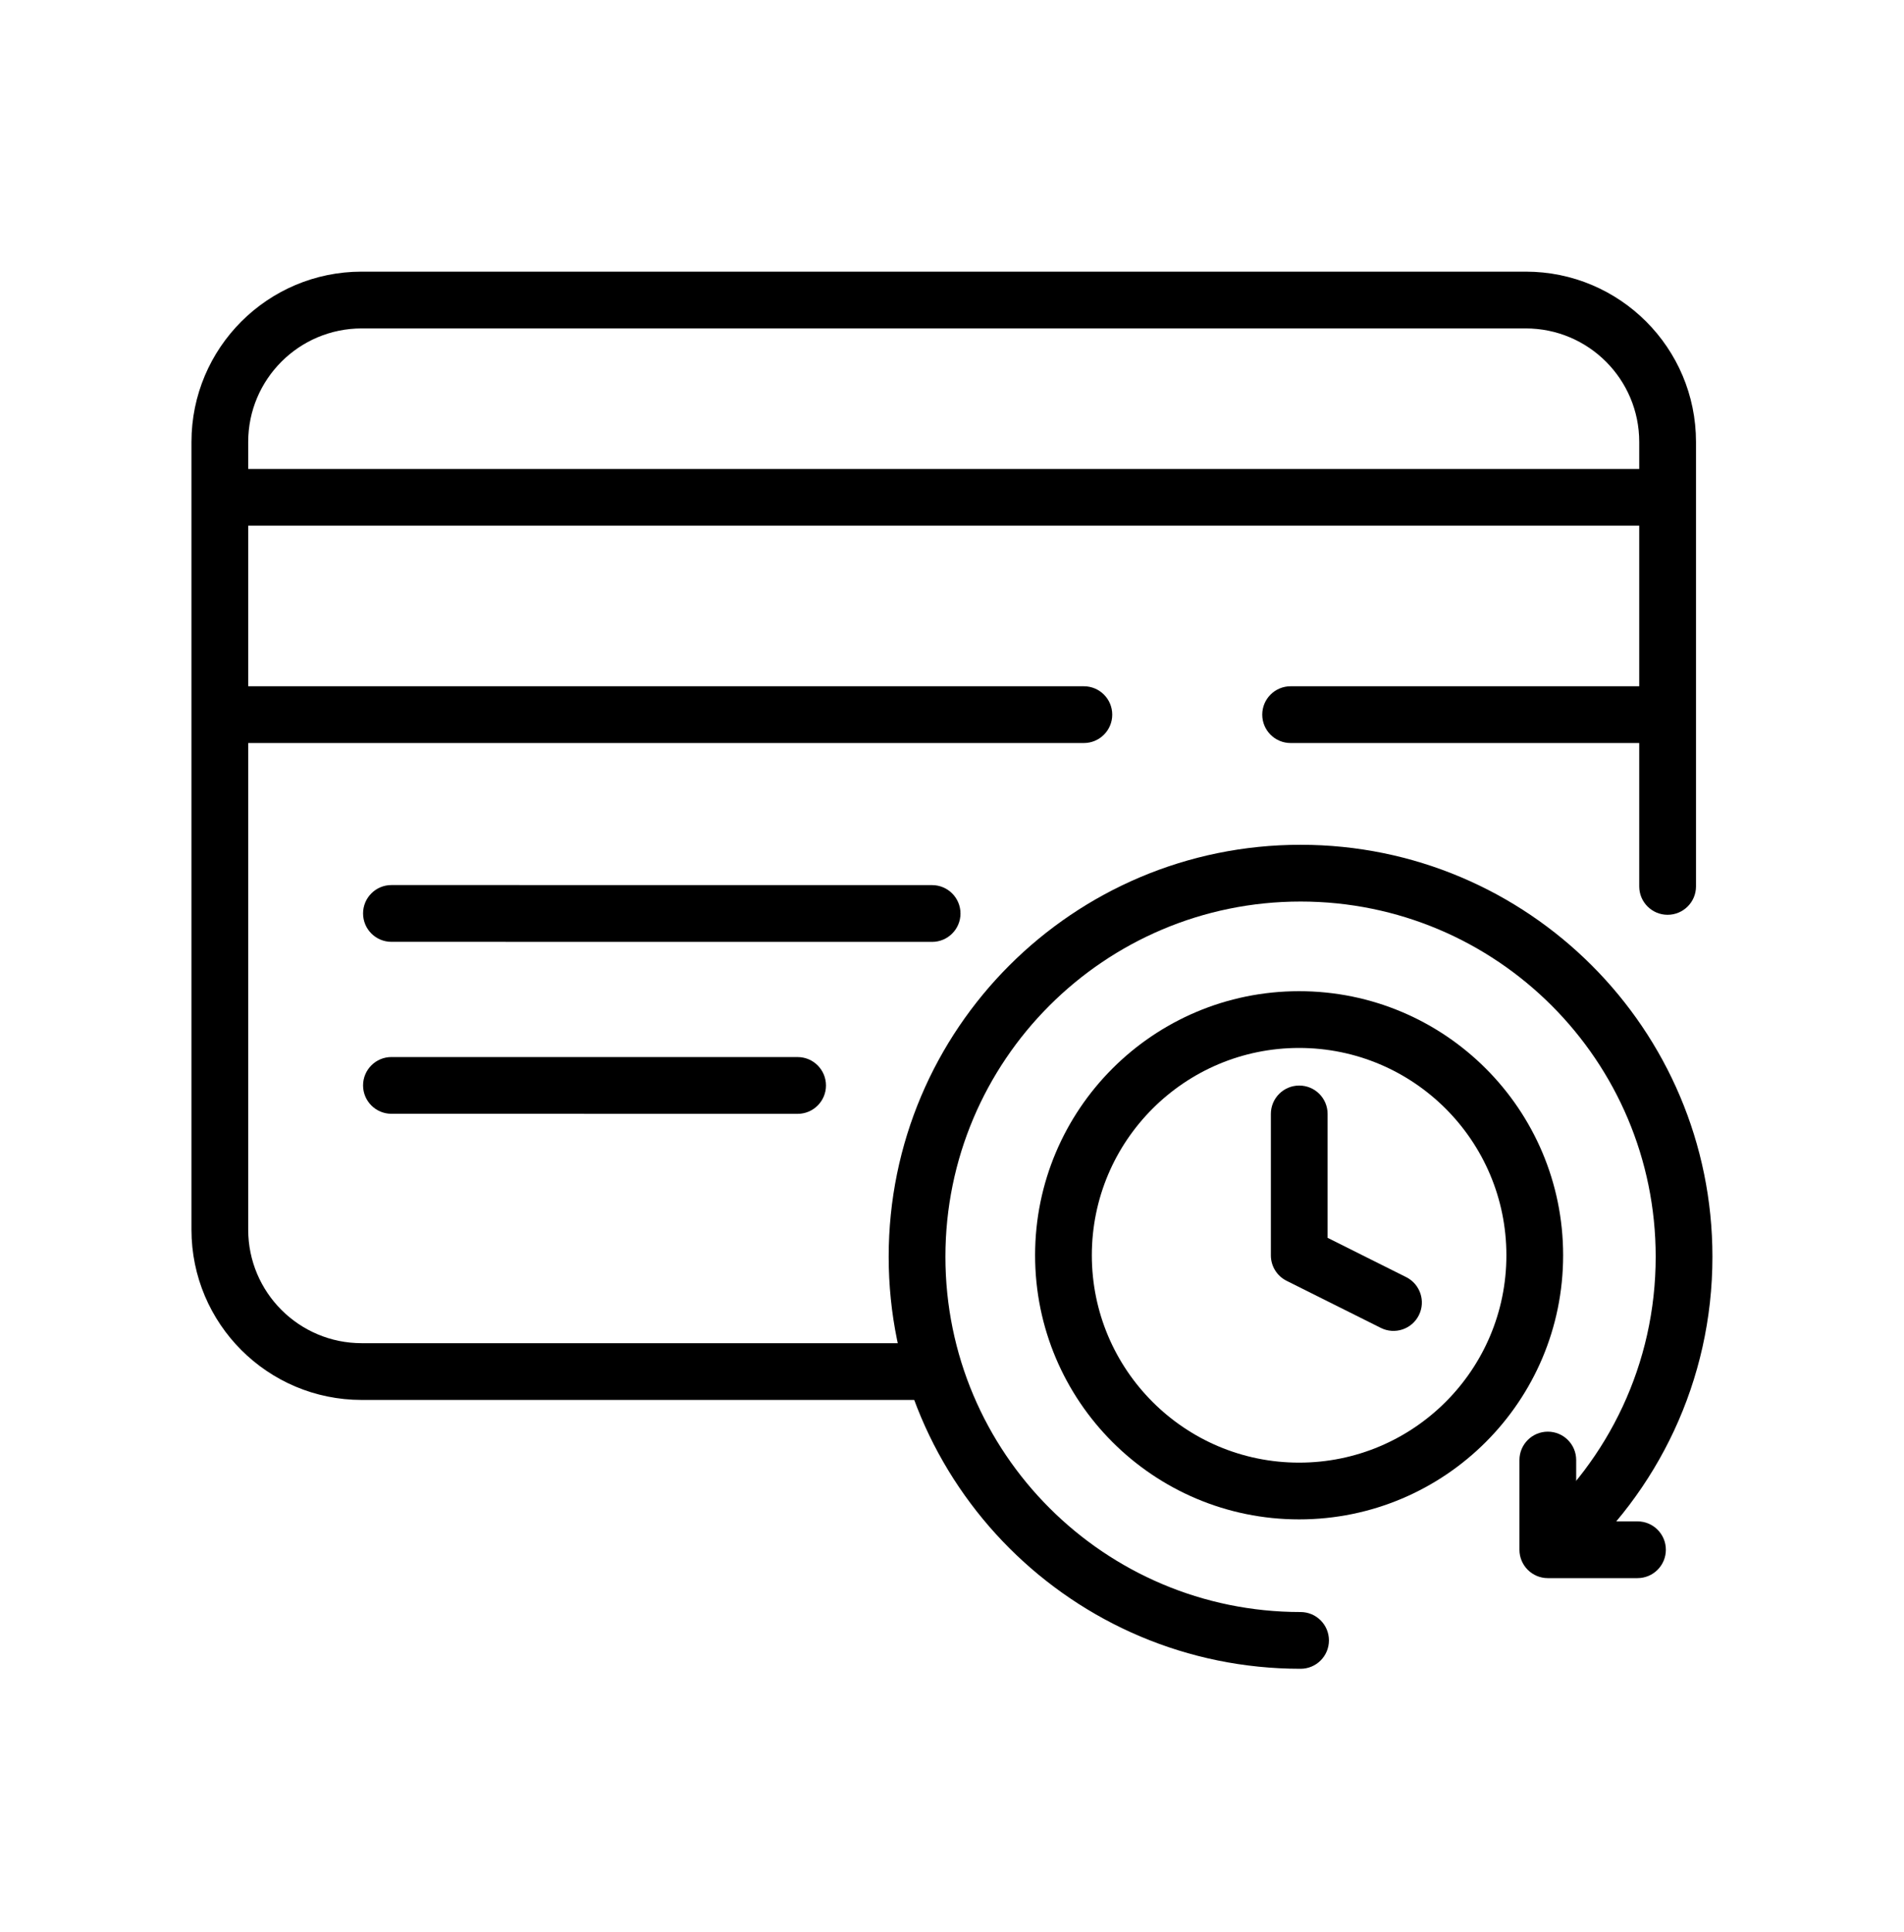
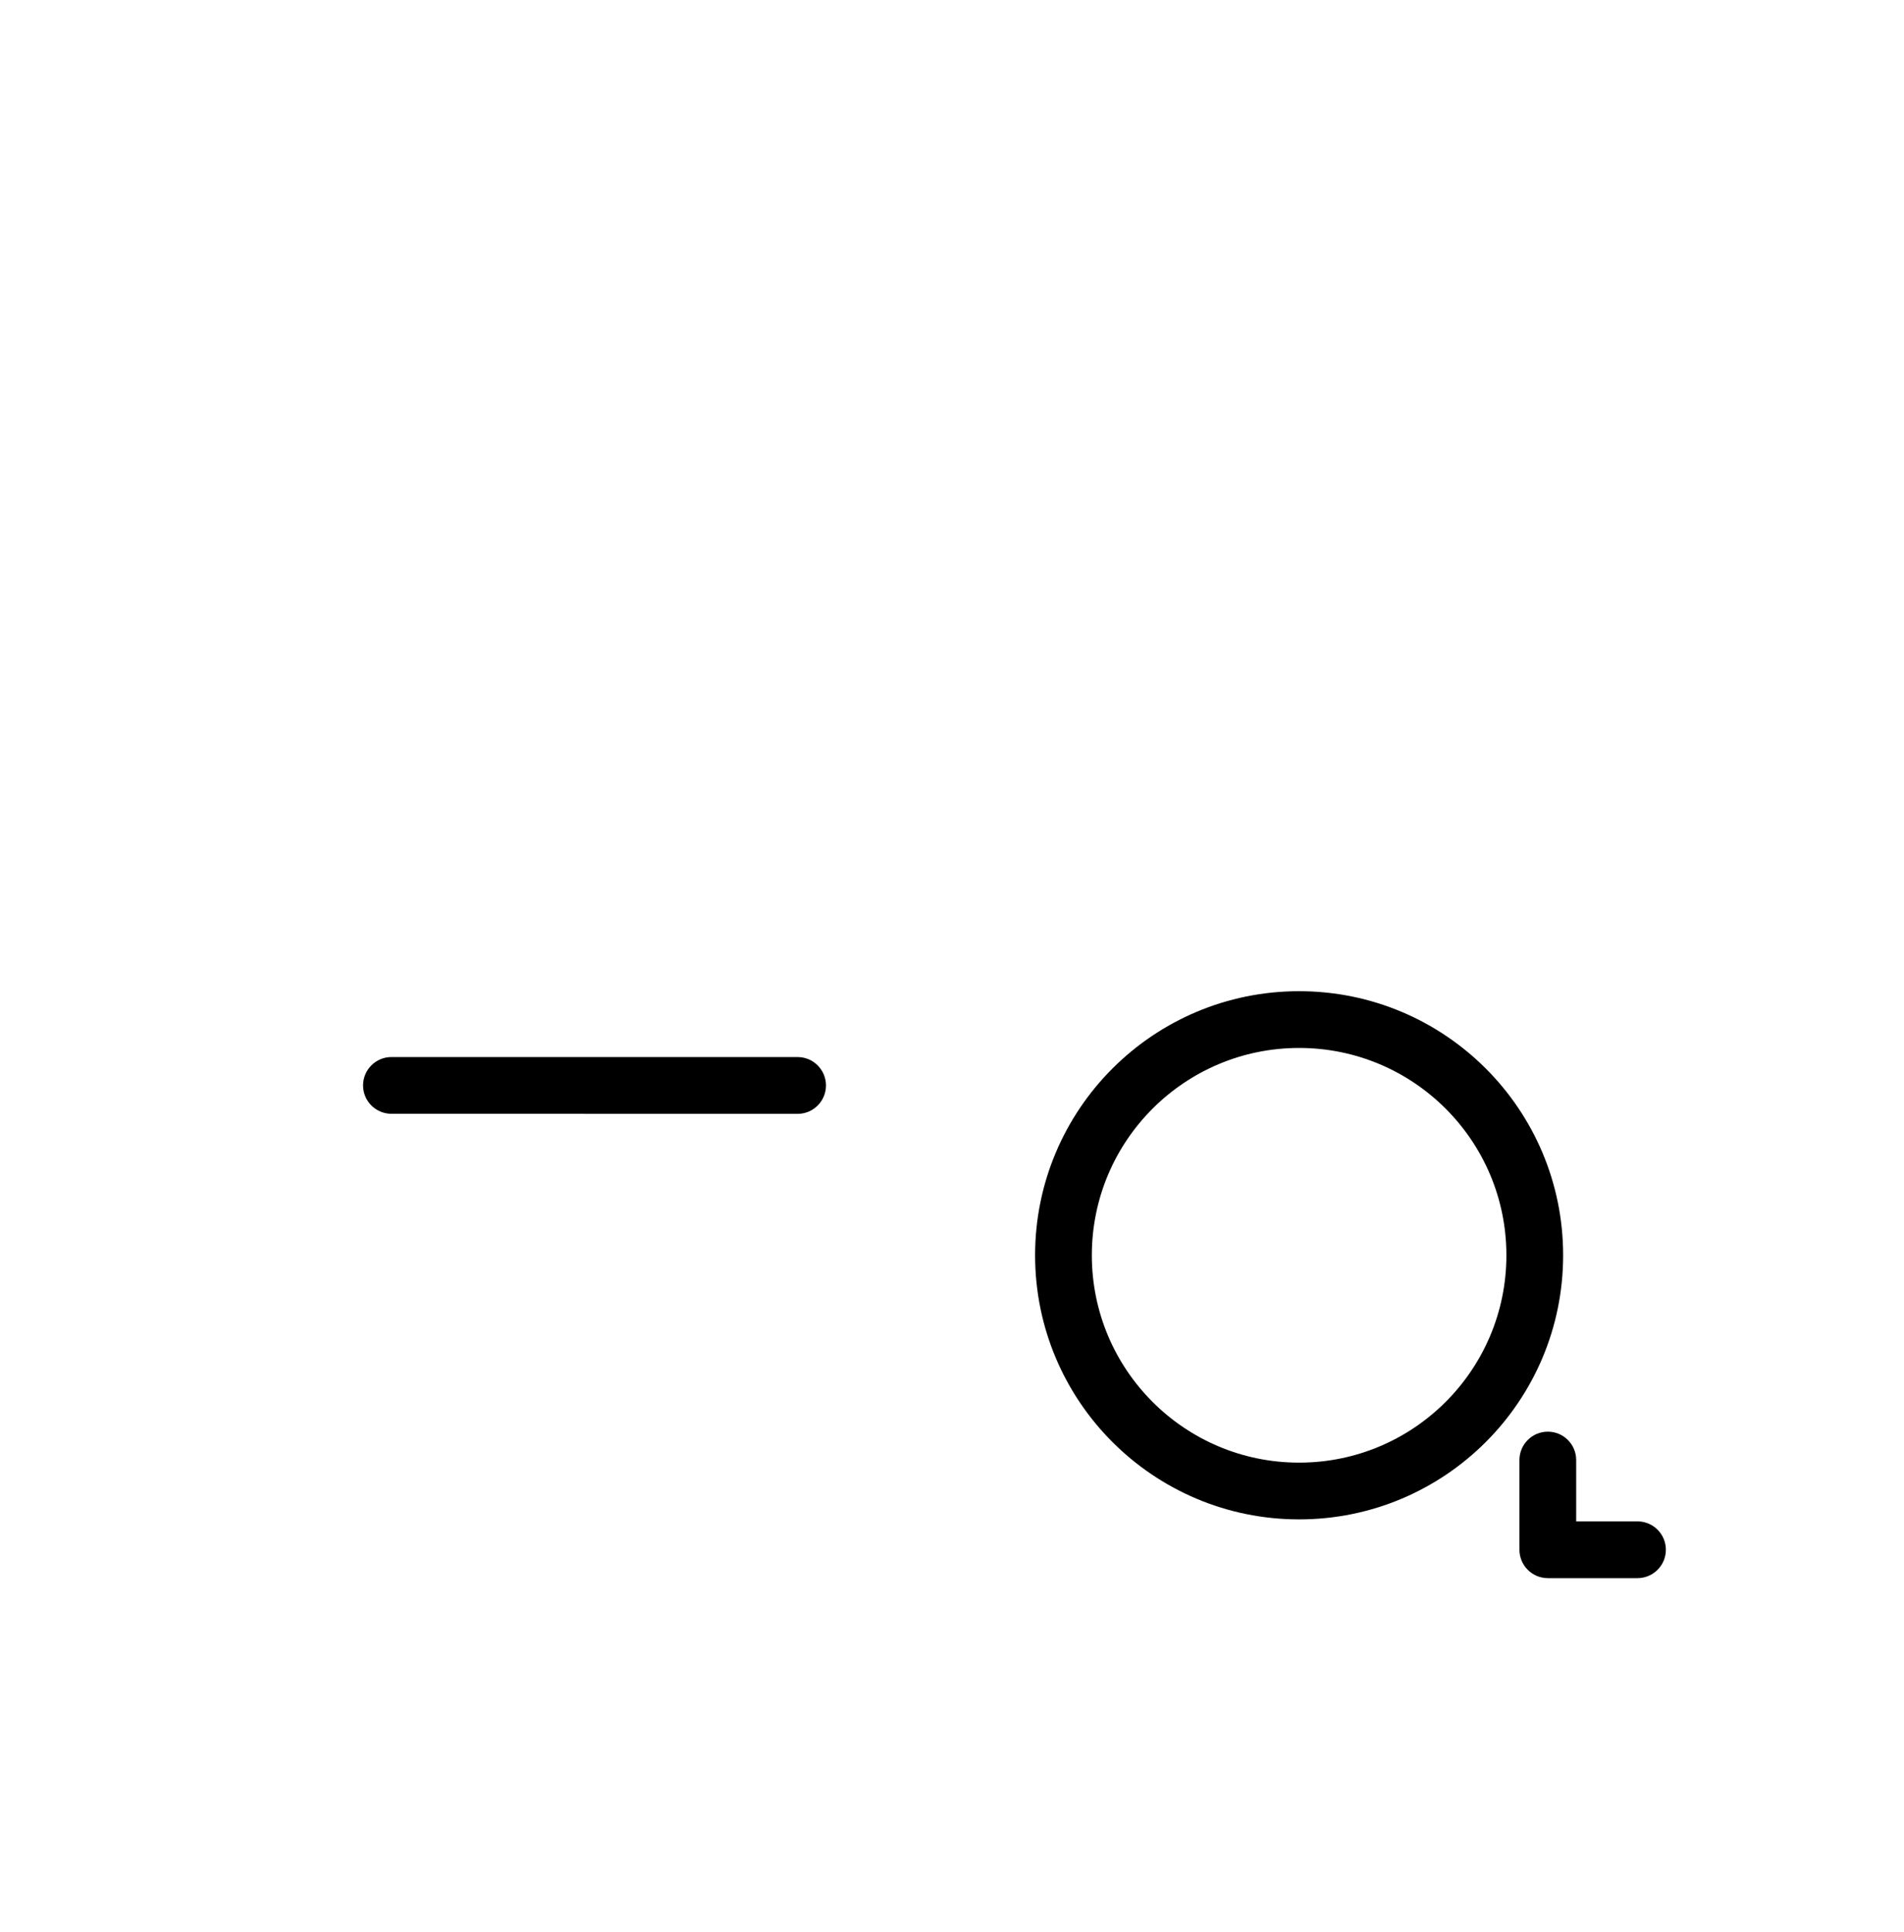
<svg xmlns="http://www.w3.org/2000/svg" width="70" height="71" viewBox="0 0 70 71" fill="none">
-   <path fill-rule="evenodd" clip-rule="evenodd" d="M7.039 16.244C7.039 12.787 9.841 9.984 13.298 9.984H56.093C59.55 9.984 62.353 12.787 62.353 16.244V32.579C62.353 33.155 61.886 33.622 61.309 33.622C60.733 33.622 60.266 33.155 60.266 32.579V27.309H47.449C46.873 27.309 46.406 26.842 46.406 26.266C46.406 25.69 46.873 25.223 47.449 25.223H60.266V19.322H9.125V25.223H39.848C40.424 25.223 40.891 25.69 40.891 26.266C40.891 26.842 40.424 27.309 39.848 27.309H9.125V45.194C9.125 47.499 10.994 49.367 13.298 49.367H33.653C34.229 49.367 34.696 49.834 34.696 50.41C34.696 50.986 34.229 51.453 33.653 51.453H13.298C9.841 51.453 7.039 48.651 7.039 45.194V16.244ZM9.125 17.236H60.266V16.244C60.266 13.939 58.398 12.071 56.093 12.071H13.298C10.994 12.071 9.125 13.939 9.125 16.244V17.236Z" fill="black" />
-   <path fill-rule="evenodd" clip-rule="evenodd" d="M13.348 33.572C13.348 32.996 13.815 32.529 14.391 32.529L34.269 32.531C34.845 32.532 35.312 32.999 35.312 33.575C35.312 34.151 34.844 34.618 34.268 34.618L14.391 34.616C13.815 34.616 13.348 34.149 13.348 33.572Z" fill="black" />
  <path fill-rule="evenodd" clip-rule="evenodd" d="M13.348 39.893C13.348 39.317 13.815 38.85 14.391 38.85L29.324 38.851C29.9 38.851 30.367 39.319 30.367 39.895C30.367 40.471 29.9 40.938 29.324 40.938L14.391 40.936C13.815 40.936 13.348 40.469 13.348 39.893Z" fill="black" />
  <path fill-rule="evenodd" clip-rule="evenodd" d="M47.761 38.516C43.553 38.516 40.141 41.928 40.141 46.136C40.141 50.345 43.553 53.757 47.761 53.757C51.97 53.757 55.382 50.345 55.382 46.136C55.382 41.928 51.97 38.516 47.761 38.516ZM38.055 46.136C38.055 40.776 42.401 36.43 47.761 36.43C53.122 36.43 57.468 40.776 57.468 46.136C57.468 51.497 53.122 55.843 47.761 55.843C42.401 55.843 38.055 51.497 38.055 46.136Z" fill="black" />
-   <path fill-rule="evenodd" clip-rule="evenodd" d="M47.766 39.898C48.342 39.898 48.809 40.365 48.809 40.942V45.495L51.698 46.939C52.213 47.197 52.422 47.824 52.164 48.339C51.907 48.854 51.28 49.063 50.765 48.805L47.299 47.073C46.946 46.896 46.723 46.535 46.723 46.14V40.942C46.723 40.365 47.19 39.898 47.766 39.898Z" fill="black" />
-   <path fill-rule="evenodd" clip-rule="evenodd" d="M47.815 33.135C40.604 33.135 34.758 38.981 34.758 46.191C34.758 53.402 40.604 59.248 47.815 59.248C48.391 59.248 48.858 59.715 48.858 60.291C48.858 60.867 48.391 61.334 47.815 61.334C39.451 61.334 32.672 54.554 32.672 46.191C32.672 37.828 39.451 31.049 47.815 31.049C56.178 31.049 62.957 37.828 62.957 46.191C62.957 50.755 60.937 54.849 57.745 57.623C57.31 58.002 56.651 57.955 56.273 57.521C55.895 57.086 55.941 56.427 56.376 56.049C59.131 53.654 60.871 50.126 60.871 46.191C60.871 38.981 55.025 33.135 47.815 33.135Z" fill="black" />
  <path fill-rule="evenodd" clip-rule="evenodd" d="M56.905 52.619C57.481 52.619 57.948 53.086 57.948 53.662L57.948 55.916L60.201 55.916C60.778 55.916 61.245 56.383 61.245 56.959C61.245 57.535 60.778 58.002 60.201 58.002L56.905 58.002C56.329 58.002 55.862 57.535 55.862 56.959L55.862 53.662C55.862 53.086 56.329 52.619 56.905 52.619Z" fill="black" />
</svg>